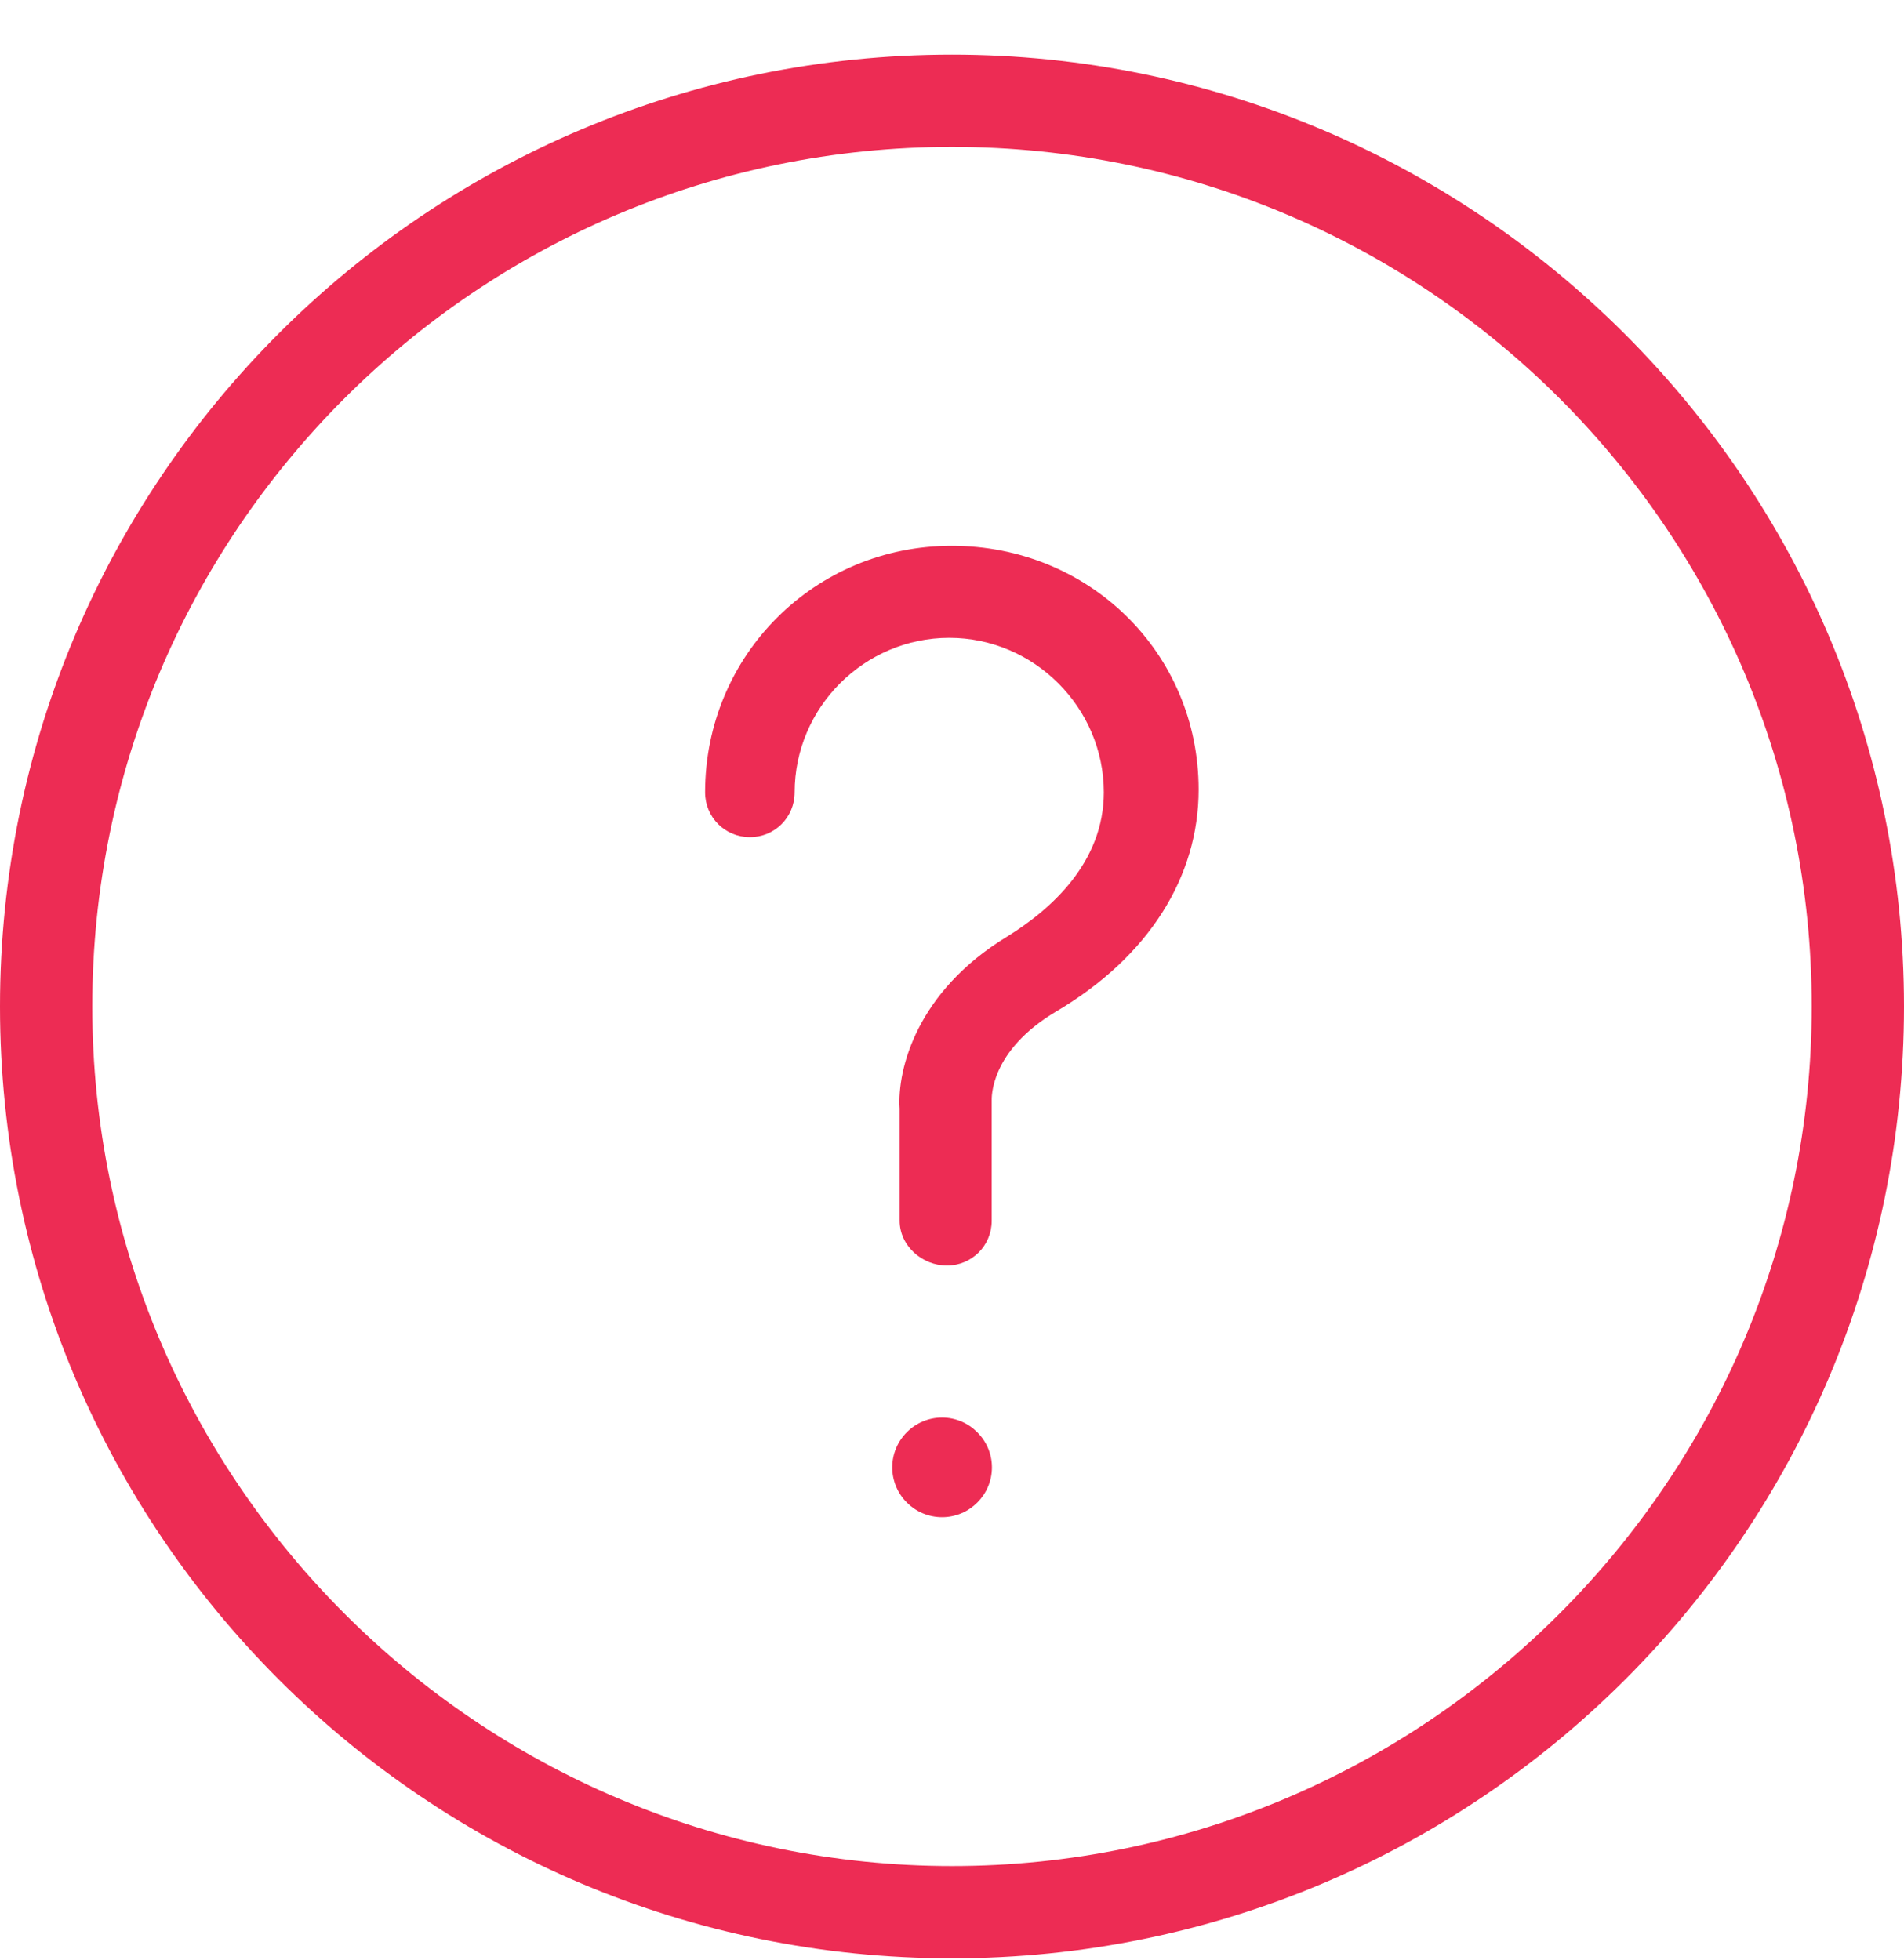
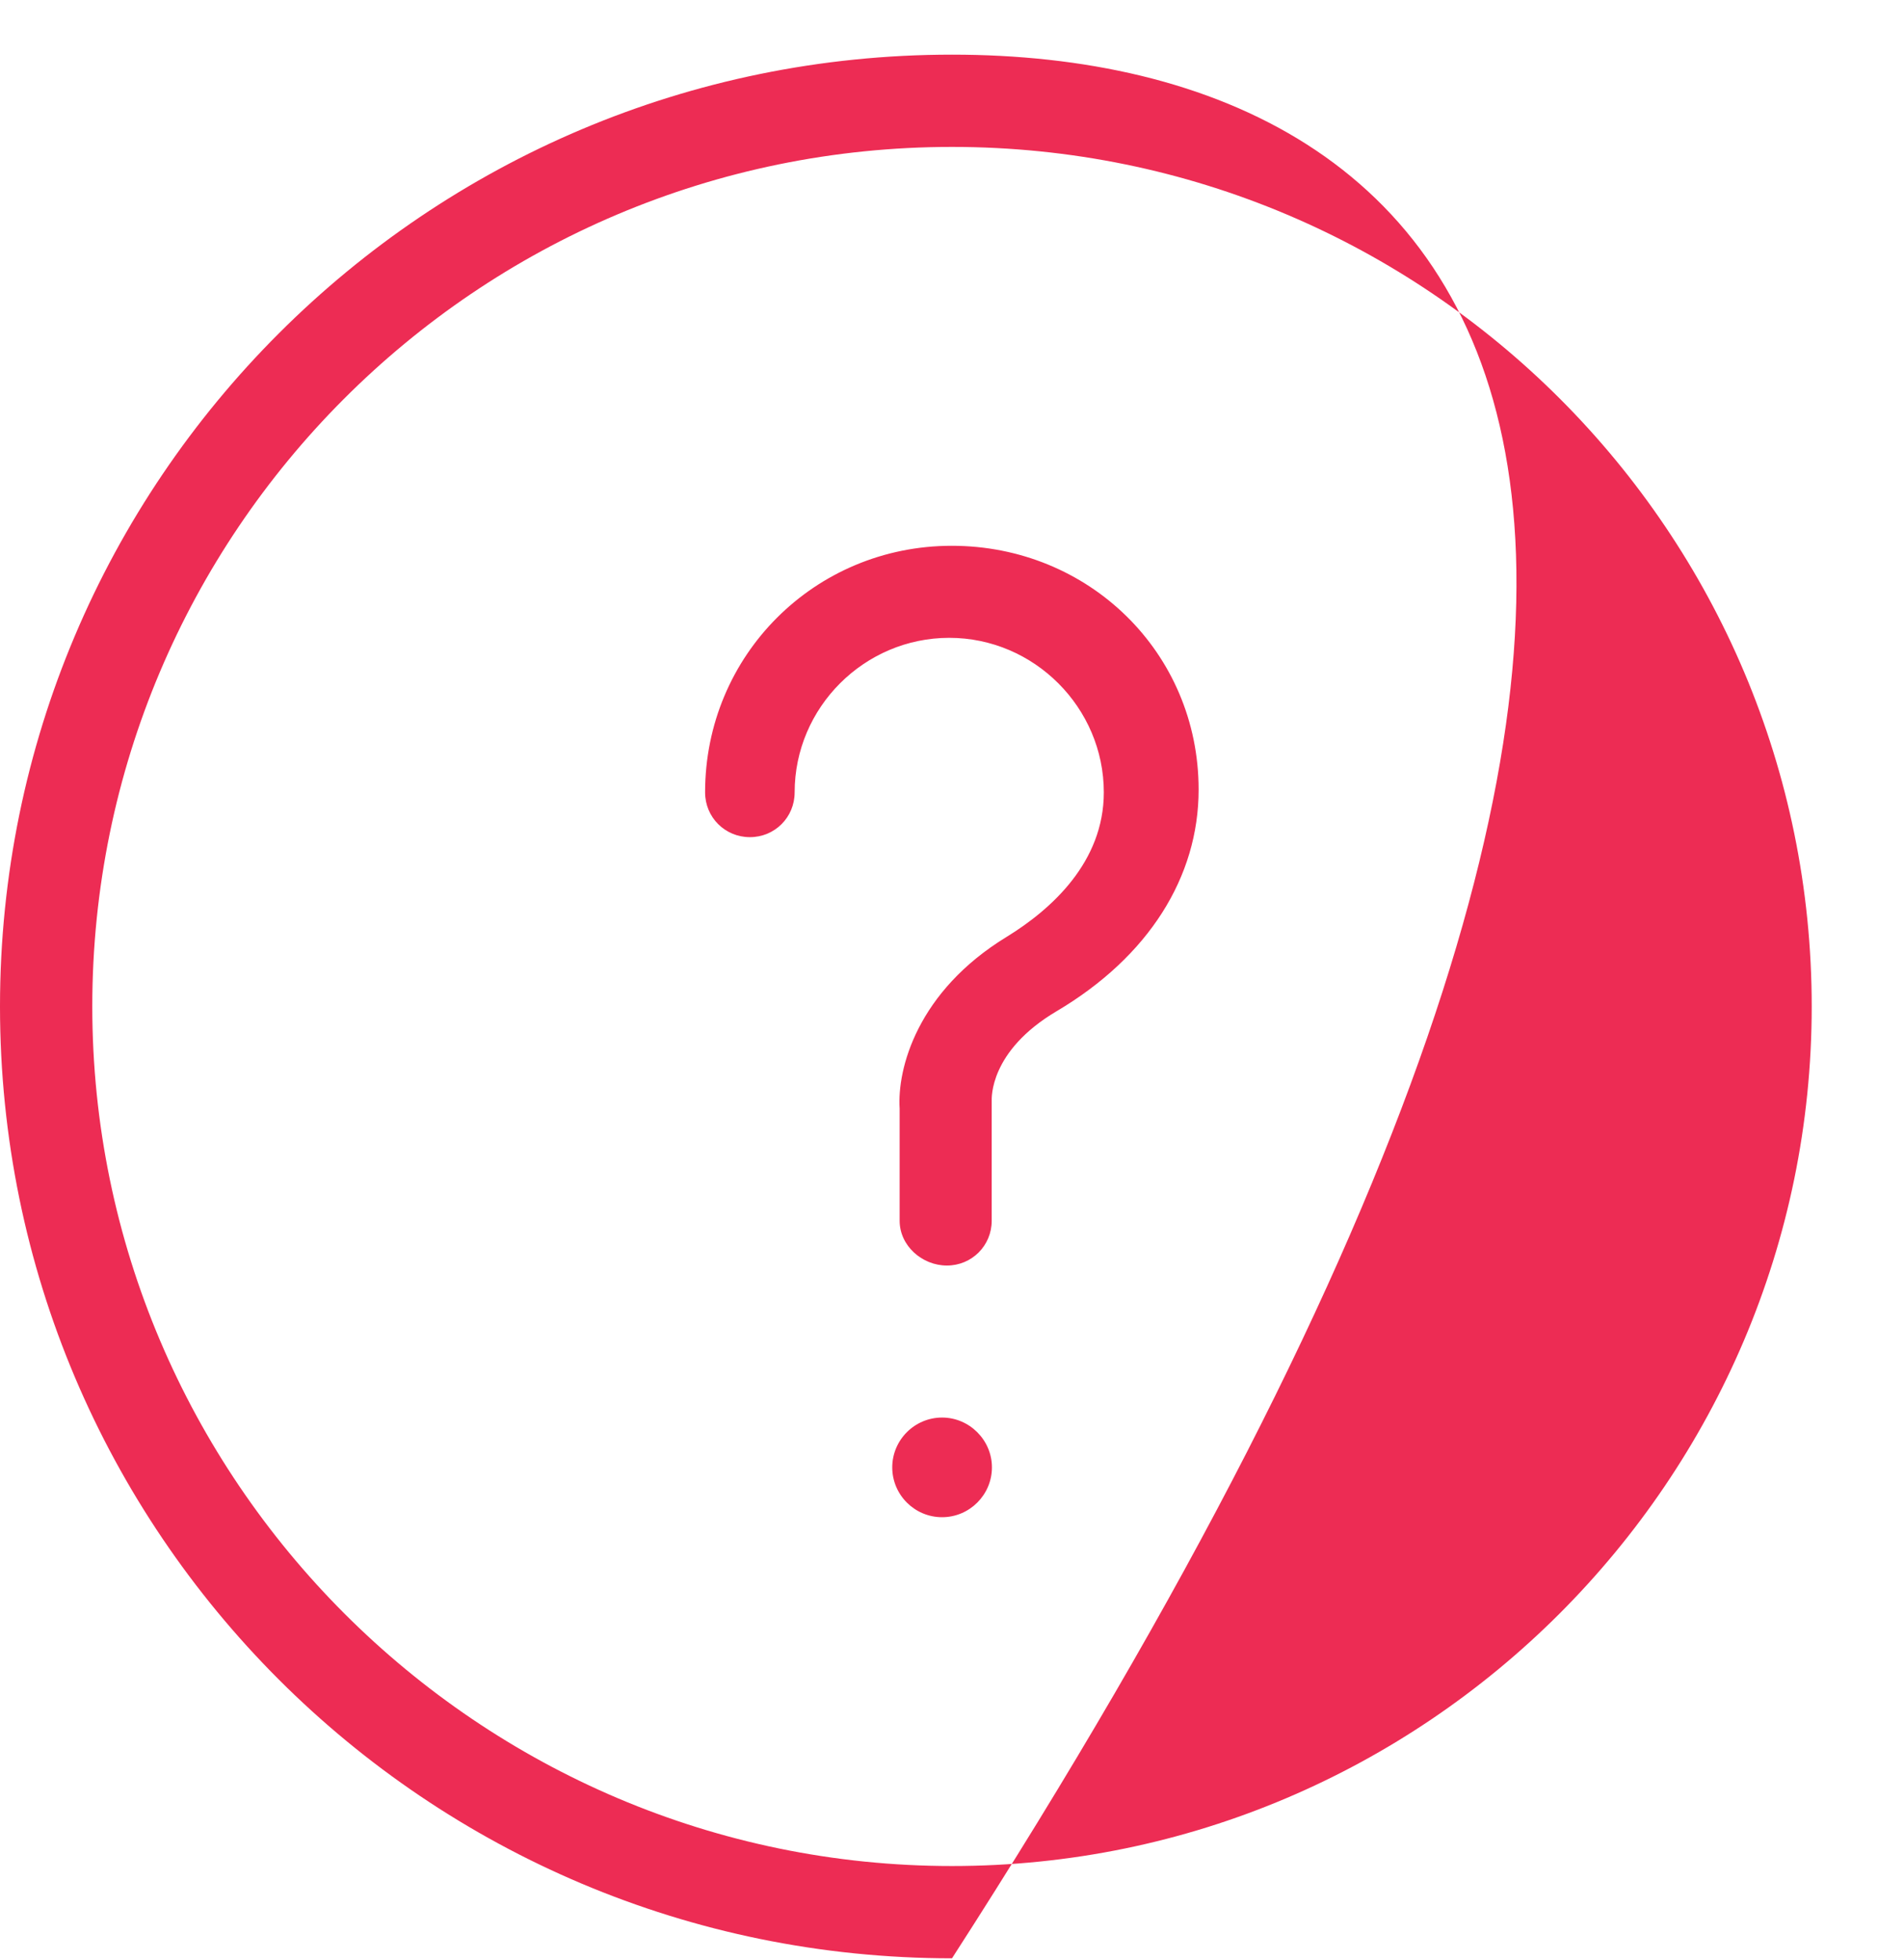
<svg xmlns="http://www.w3.org/2000/svg" width="34" height="35" viewBox="0 0 34 35" fill="none">
-   <path d="M17 0.976C7.61 0.976 0 8.586 0 17.976C0 27.366 7.61 34.976 17 34.976C26.39 34.976 34 27.366 34 17.976C34 8.586 26.345 0.976 17 0.976ZM17 33.328C8.545 33.328 1.648 26.43 1.648 17.976C1.648 9.521 8.5 2.624 17 2.624C25.5 2.624 32.352 9.521 32.352 17.976C32.352 26.43 25.455 33.328 17 33.328ZM17.713 26.208C17.713 26.698 17.313 27.098 16.823 27.098C16.332 27.098 15.933 26.698 15.933 26.208C15.933 25.718 16.333 25.318 16.823 25.318C17.309 25.318 17.713 25.718 17.713 26.208ZM21.404 14.103C21.404 15.66 20.515 17.086 18.866 18.062C17.663 18.775 17.709 19.62 17.709 19.665C17.709 19.665 17.709 19.71 17.709 19.756V21.803C17.709 22.248 17.354 22.603 16.909 22.603C16.464 22.603 16.065 22.248 16.065 21.803V19.801C16.019 19.088 16.378 17.708 17.977 16.732C18.776 16.241 19.711 15.397 19.711 14.152C19.711 12.64 18.467 11.392 16.951 11.392C15.434 11.392 14.19 12.636 14.19 14.152C14.19 14.597 13.836 14.952 13.391 14.952C12.946 14.952 12.591 14.597 12.591 14.152C12.591 11.705 14.548 9.748 16.996 9.748C19.443 9.748 21.404 11.655 21.404 14.103Z" fill="#ED2C54" />
+   <path d="M17 0.976C7.61 0.976 0 8.586 0 17.976C0 27.366 7.61 34.976 17 34.976C34 8.586 26.345 0.976 17 0.976ZM17 33.328C8.545 33.328 1.648 26.43 1.648 17.976C1.648 9.521 8.5 2.624 17 2.624C25.5 2.624 32.352 9.521 32.352 17.976C32.352 26.43 25.455 33.328 17 33.328ZM17.713 26.208C17.713 26.698 17.313 27.098 16.823 27.098C16.332 27.098 15.933 26.698 15.933 26.208C15.933 25.718 16.333 25.318 16.823 25.318C17.309 25.318 17.713 25.718 17.713 26.208ZM21.404 14.103C21.404 15.66 20.515 17.086 18.866 18.062C17.663 18.775 17.709 19.62 17.709 19.665C17.709 19.665 17.709 19.71 17.709 19.756V21.803C17.709 22.248 17.354 22.603 16.909 22.603C16.464 22.603 16.065 22.248 16.065 21.803V19.801C16.019 19.088 16.378 17.708 17.977 16.732C18.776 16.241 19.711 15.397 19.711 14.152C19.711 12.64 18.467 11.392 16.951 11.392C15.434 11.392 14.19 12.636 14.19 14.152C14.19 14.597 13.836 14.952 13.391 14.952C12.946 14.952 12.591 14.597 12.591 14.152C12.591 11.705 14.548 9.748 16.996 9.748C19.443 9.748 21.404 11.655 21.404 14.103Z" fill="#ED2C54" />
</svg>